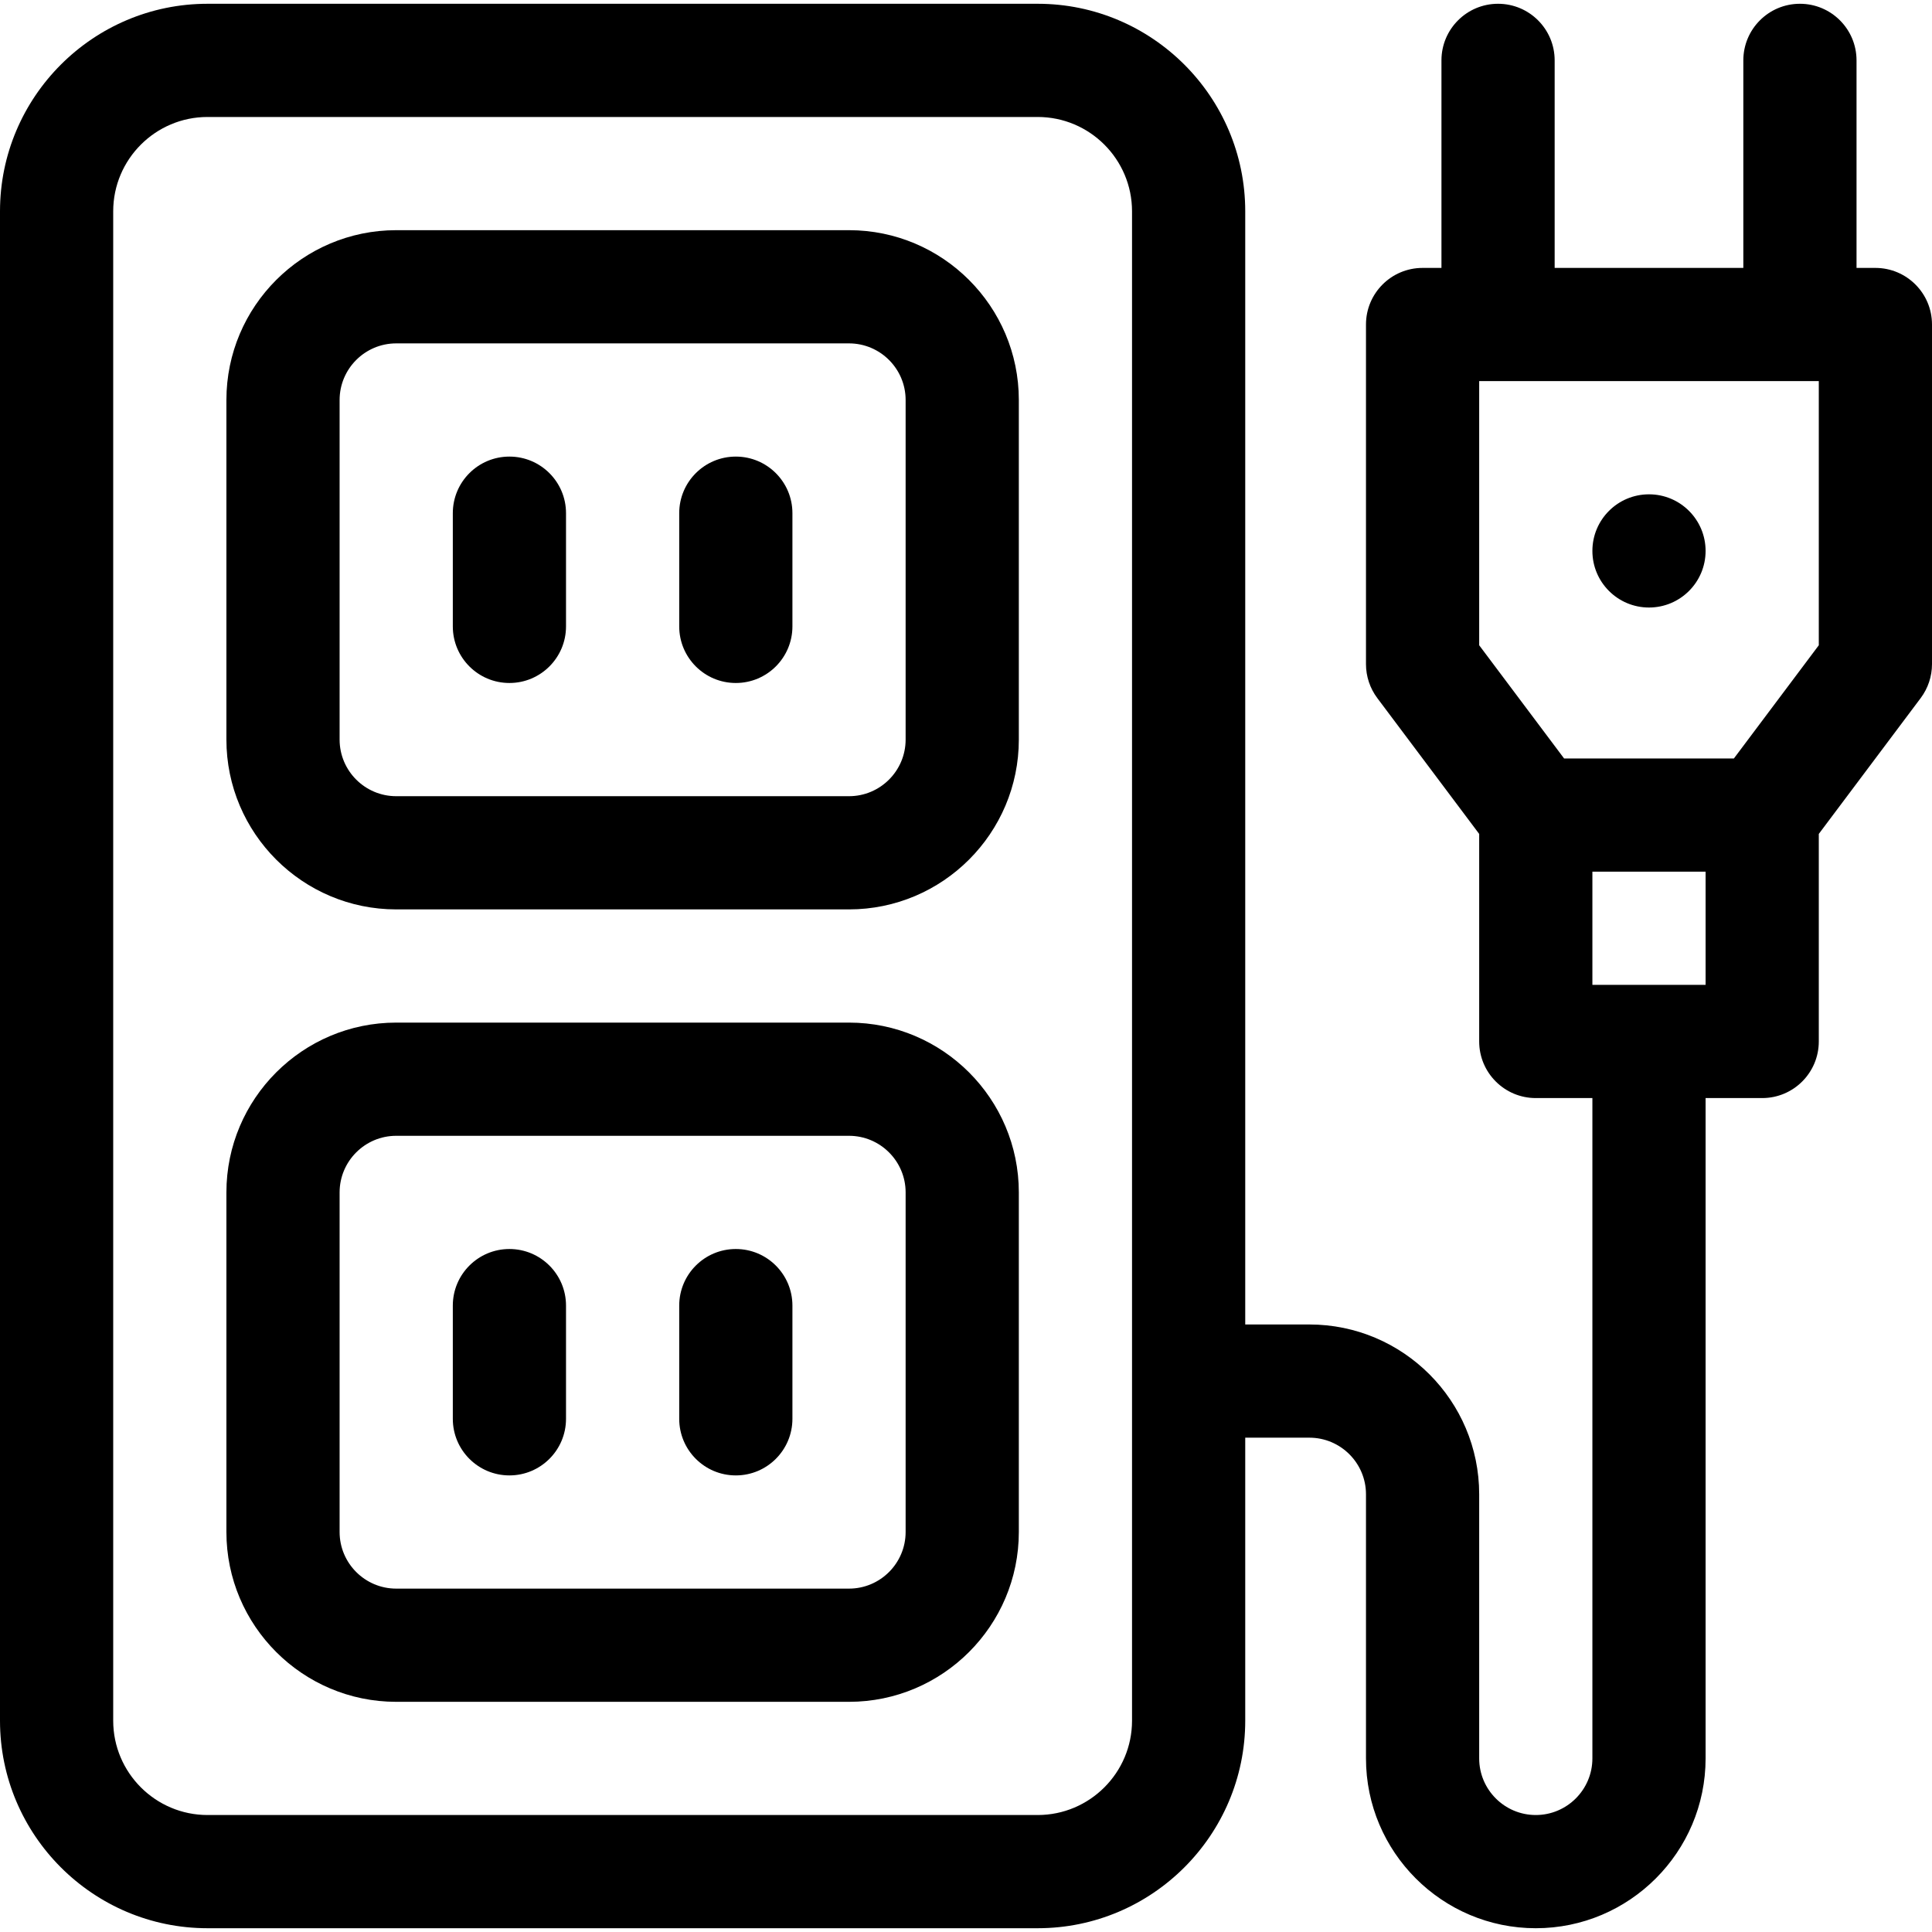
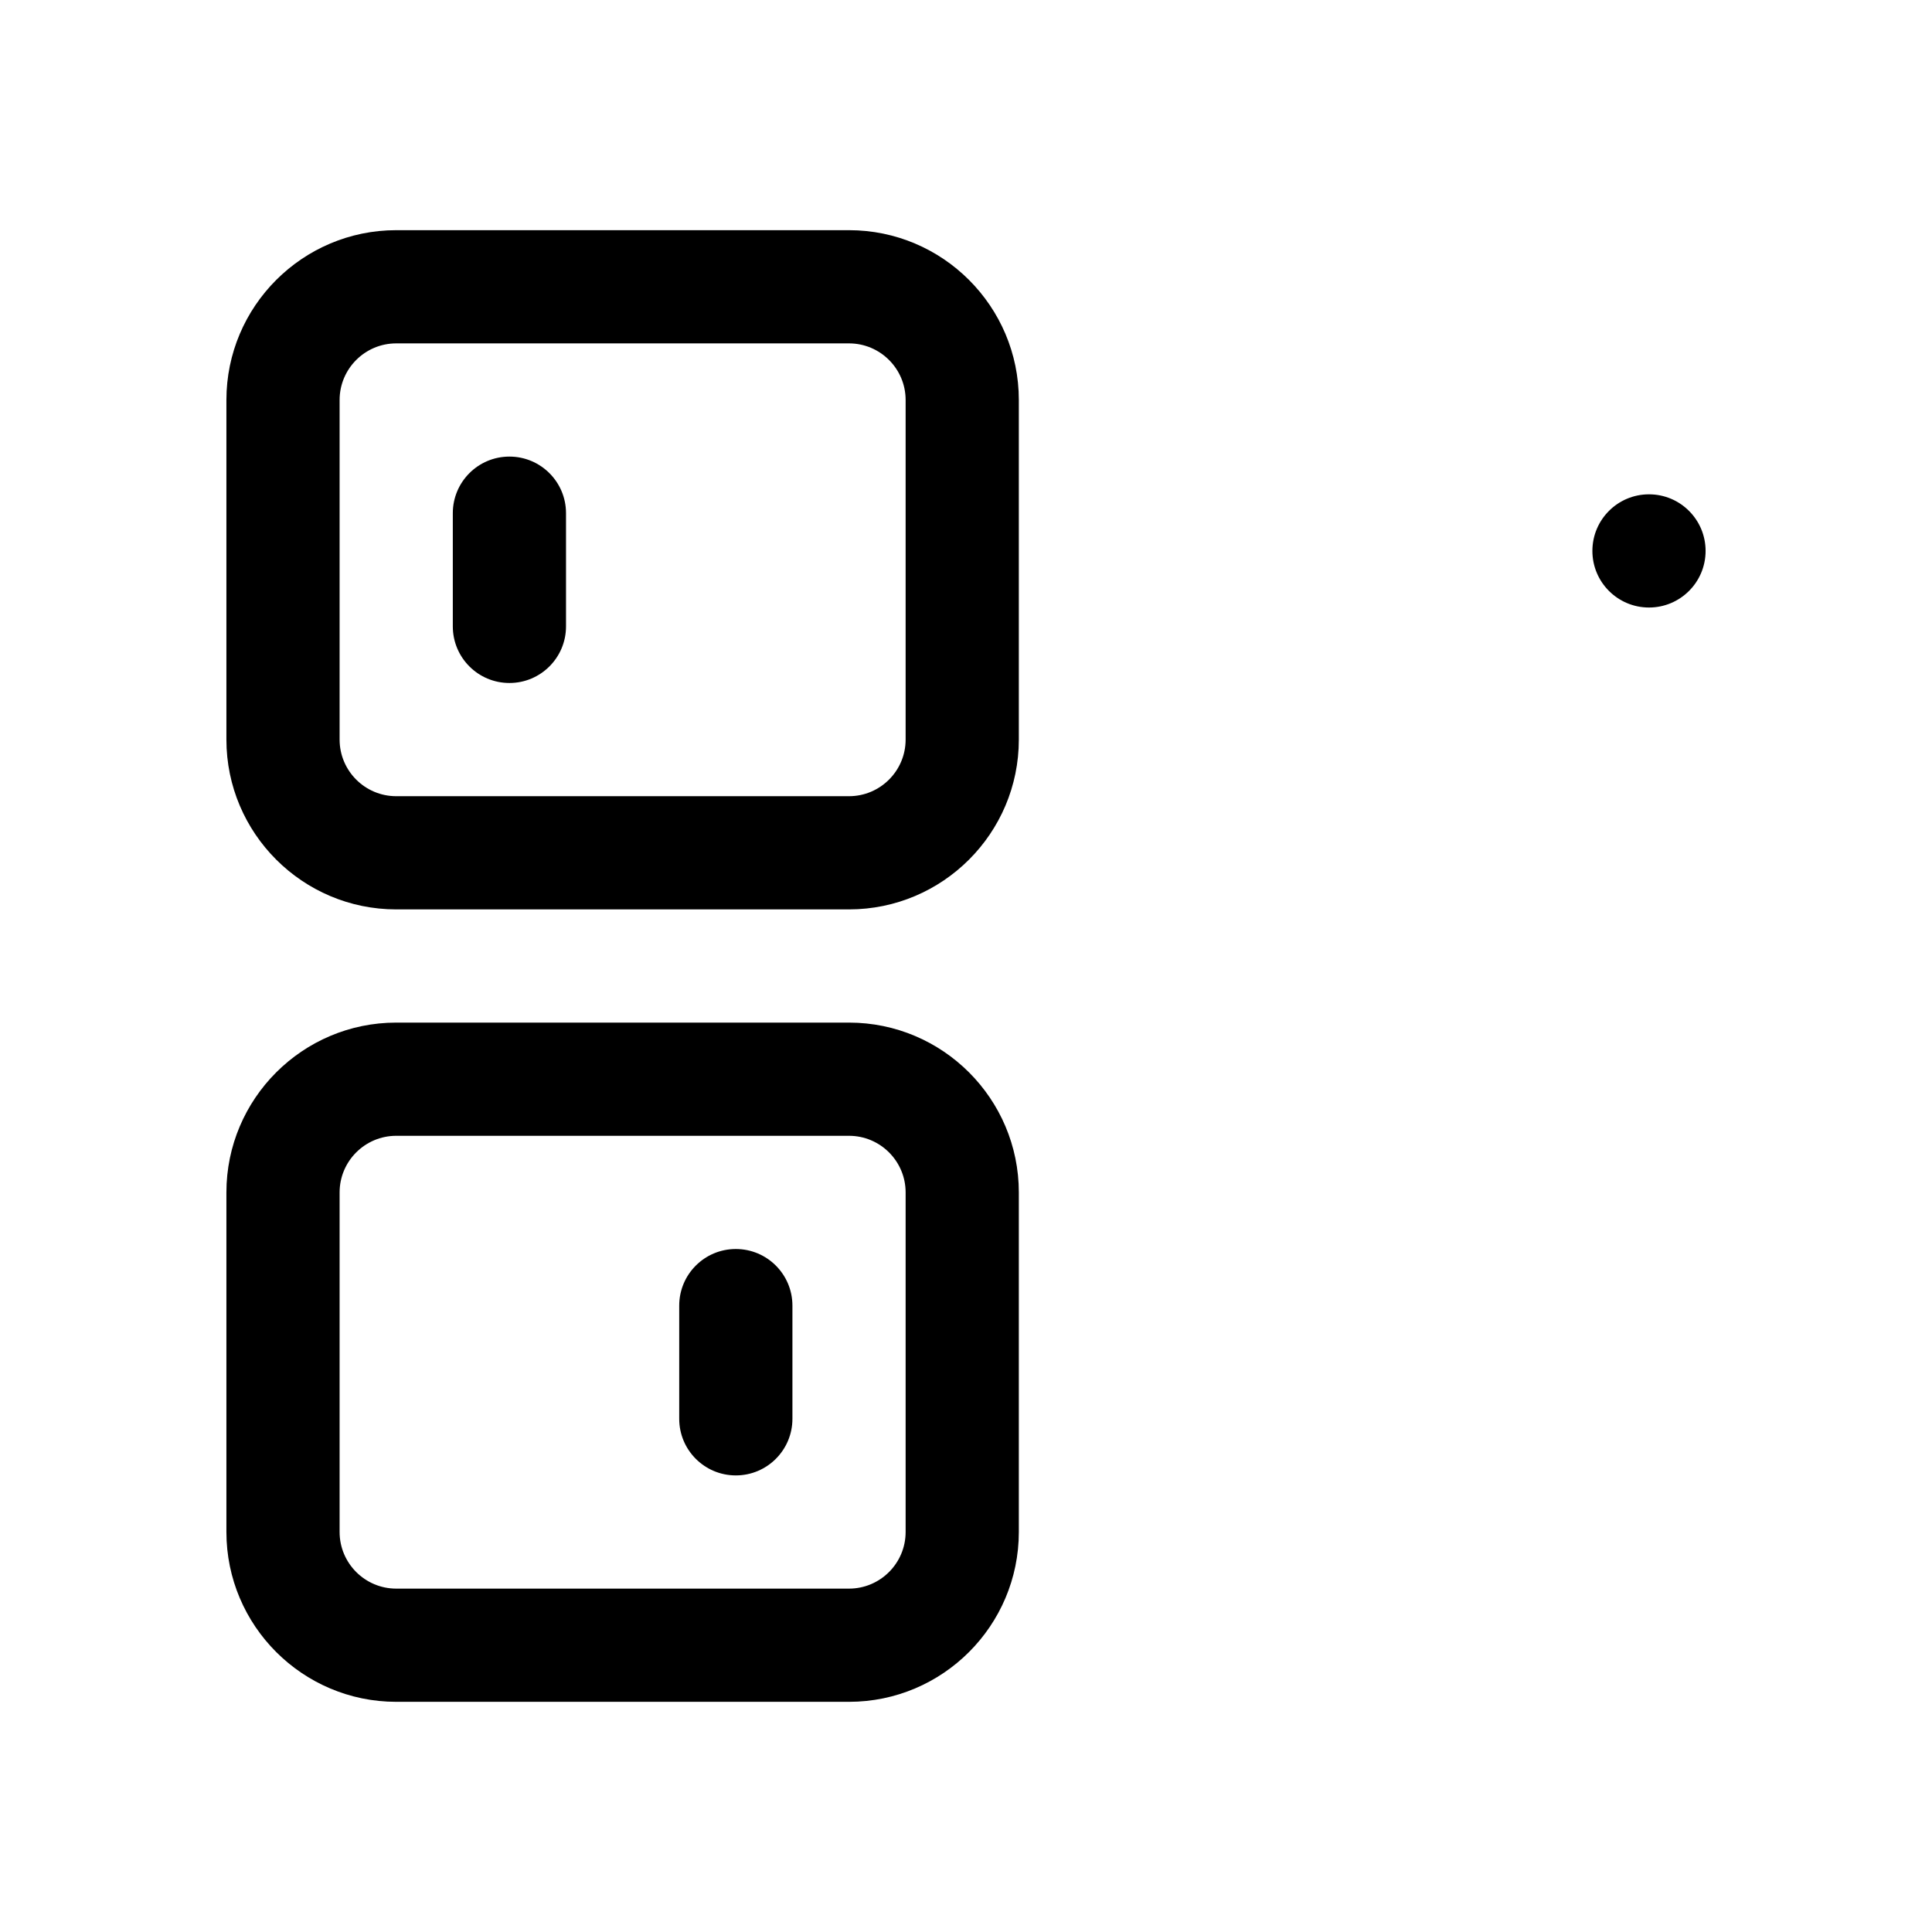
<svg xmlns="http://www.w3.org/2000/svg" id="Capa_1" enable-background="new 0 0 512 512" height="512" viewBox="0 0 512 512" width="512">
  <g>
-     <path d="m497 71h-5v-55c0-8.284-6.716-15-15-15s-15 6.716-15 15v55h-50v-55c0-8.284-6.716-15-15-15s-15 6.716-15 15v55h-5c-8.284 0-15 6.716-15 15v90c0 3.246 1.053 6.404 3 9l27 36v55c0 8.284 6.716 15 15 15h15v175c0 8.271-6.729 15-15 15s-15-6.729-15-15v-70c0-24.813-20.187-45-45-45h-17v-295c0-30.327-24.673-55-55-55h-220c-30.327 0-55 24.673-55 55v400c0 30.327 24.673 55 55 55h220c30.327 0 55-24.673 55-55v-75h17c8.271 0 15 6.729 15 15v70c0 24.813 20.187 45 45 45s45-20.187 45-45v-175h15c8.284 0 15-6.716 15-15v-55l27-36c1.947-2.596 3-5.754 3-9v-90c0-8.284-6.716-15-15-15zm-197 385c0 13.785-11.215 25-25 25h-220c-13.785 0-25-11.215-25-25v-400c0-13.785 11.215-25 25-25h220c13.785 0 25 11.215 25 25zm152-195h-30v-30h30zm30-90-22.5 30h-45l-22.5-30v-70h90z" />
    <circle cx="437" cy="146" r="15" />
    <path d="m225 61h-120c-24.813 0-45 20.187-45 45v90c0 24.813 20.187 45 45 45h120c24.813 0 45-20.187 45-45v-90c0-24.813-20.187-45-45-45zm15 135c0 8.271-6.729 15-15 15h-120c-8.271 0-15-6.729-15-15v-90c0-8.271 6.729-15 15-15h120c8.271 0 15 6.729 15 15z" />
-     <path d="m195 121c-8.284 0-15 6.716-15 15v30c0 8.284 6.716 15 15 15s15-6.716 15-15v-30c0-8.284-6.716-15-15-15z" />
    <path d="m135 121c-8.284 0-15 6.716-15 15v30c0 8.284 6.716 15 15 15s15-6.716 15-15v-30c0-8.284-6.716-15-15-15z" />
    <path d="m225 271h-120c-24.813 0-45 20.187-45 45v90c0 24.813 20.187 45 45 45h120c24.813 0 45-20.187 45-45v-90c0-24.813-20.187-45-45-45zm15 135c0 8.271-6.729 15-15 15h-120c-8.271 0-15-6.729-15-15v-90c0-8.271 6.729-15 15-15h120c8.271 0 15 6.729 15 15z" />
    <path d="m195 331c-8.284 0-15 6.716-15 15v30c0 8.284 6.716 15 15 15s15-6.716 15-15v-30c0-8.284-6.716-15-15-15z" />
-     <path d="m135 331c-8.284 0-15 6.716-15 15v30c0 8.284 6.716 15 15 15s15-6.716 15-15v-30c0-8.284-6.716-15-15-15z" />
  </g>
</svg>